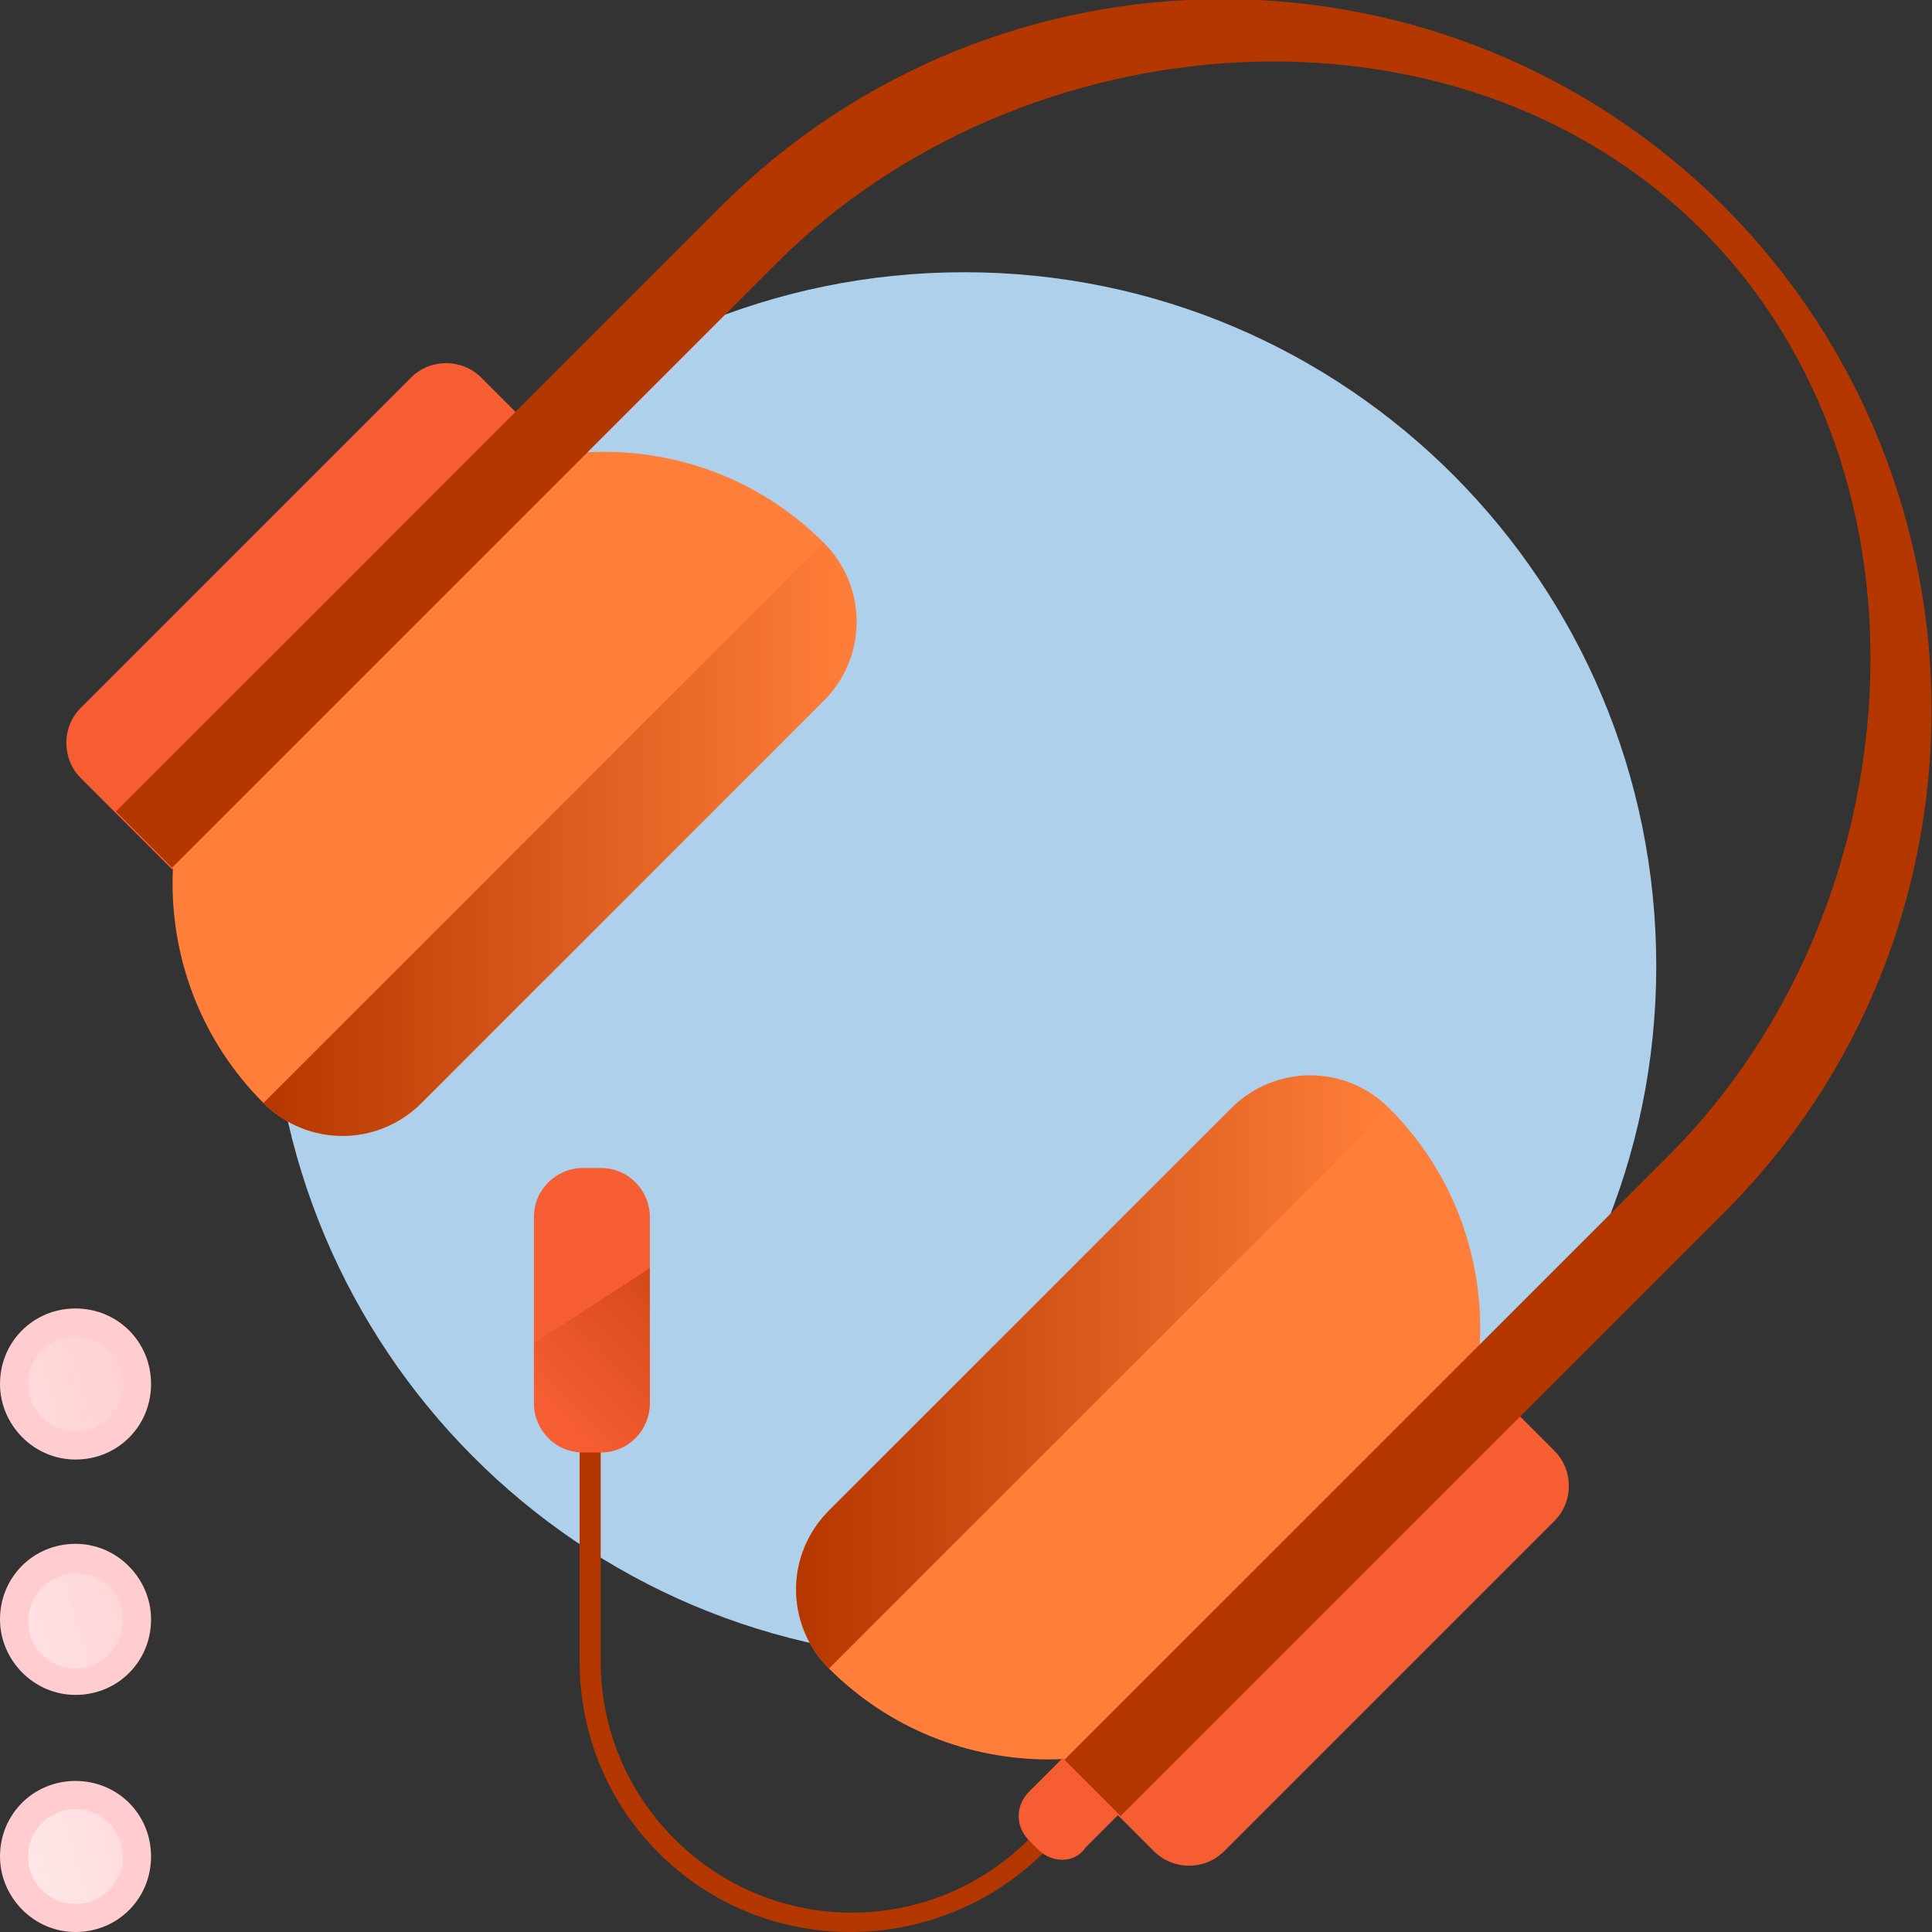
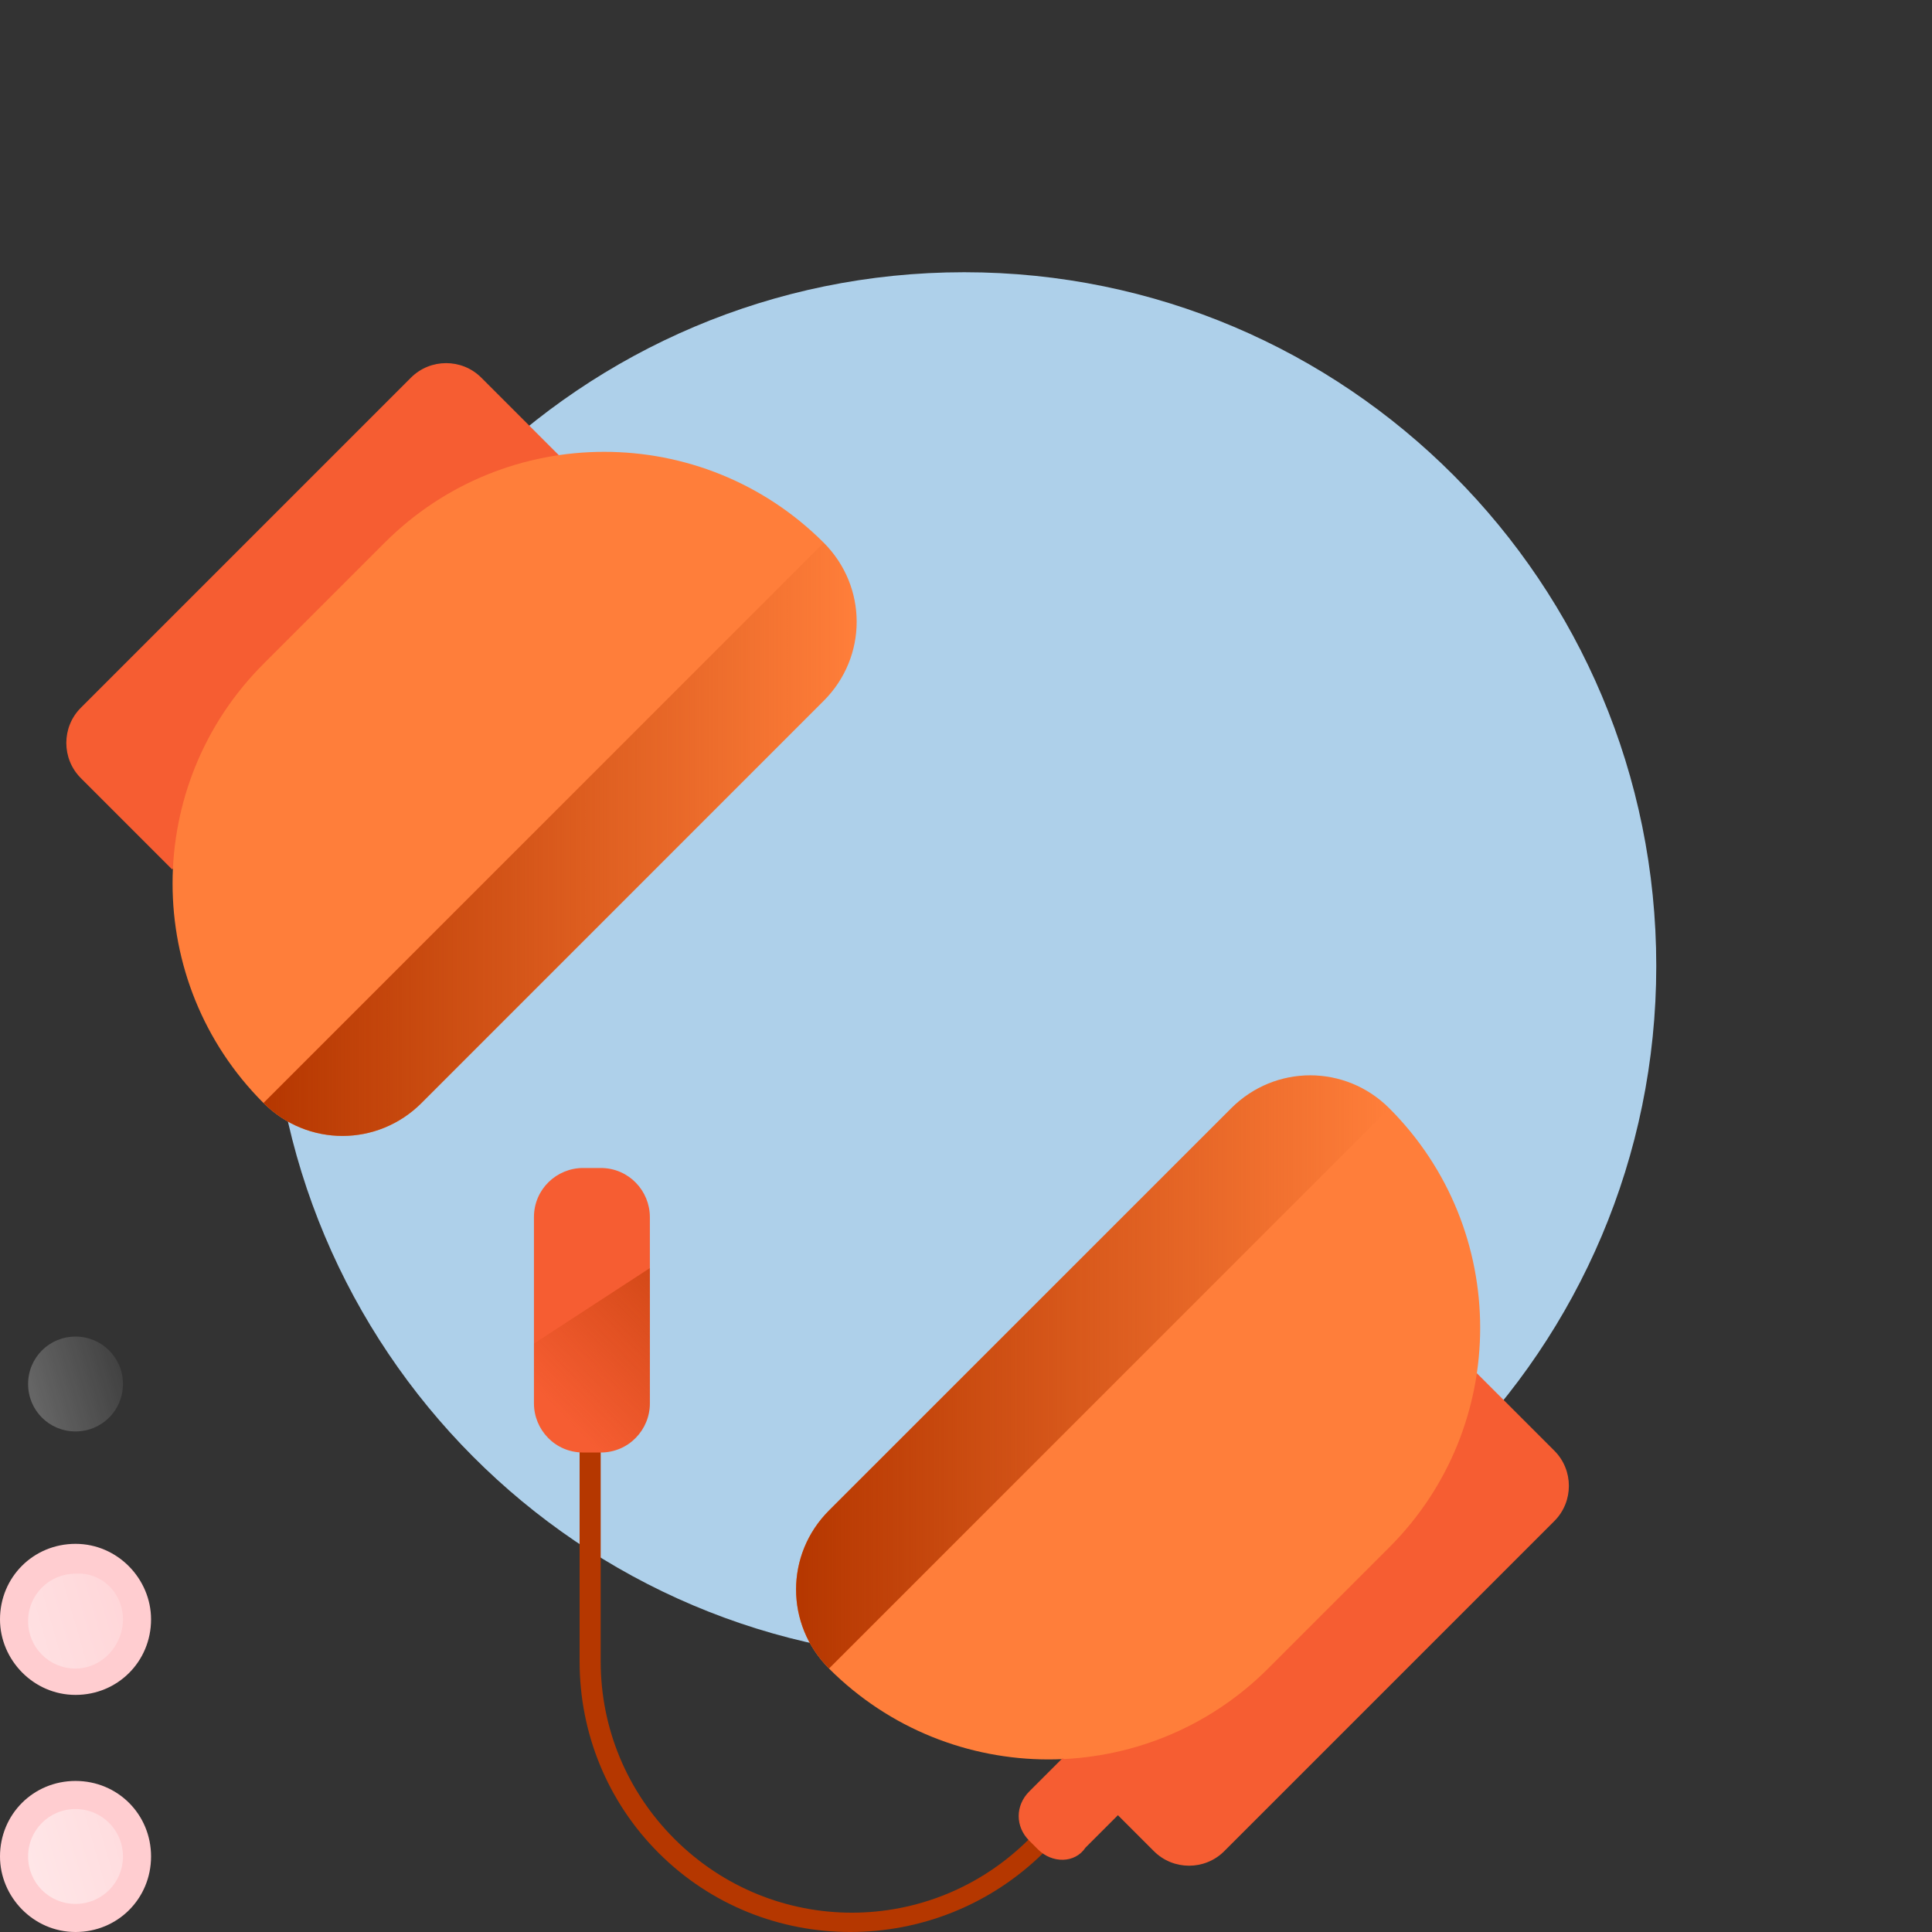
<svg xmlns="http://www.w3.org/2000/svg" width="108" height="108" viewBox="0 0 108 108" fill="none">
  <rect x="0" y="0" width="108" height="108" fill="#333333" stroke="none" />
  <g clip-path="url(#clip0_2799_33052)">
    <path d="M92.586 54C92.586 75.404 75.207 92.782 53.804 92.782C32.4 92.782 15.12 75.404 15.12 54C15.12 32.596 32.498 15.218 53.902 15.218C75.306 15.218 92.586 32.596 92.586 54Z" fill="#AED0EA" />
    <path d="M8.444 103.778C8.444 106.135 6.578 108 4.222 108C1.865 108 0 106.036 0 103.778C0 101.422 1.865 99.556 4.222 99.556C6.578 99.556 8.444 101.422 8.444 103.778Z" fill="#FFCDD0" />
    <path d="M8.444 90.524C8.444 92.88 6.578 94.746 4.222 94.746C1.865 94.746 0 92.782 0 90.524C0 88.167 1.865 86.302 4.222 86.302C6.578 86.302 8.444 88.266 8.444 90.524Z" fill="#FFCDD0" />
    <path d="M9.622 48.6L4.517 43.495C3.437 42.414 3.437 40.647 4.517 39.567L22.975 21.109C24.055 20.029 25.822 20.029 26.902 21.109L32.008 26.215L9.622 48.6Z" fill="#F65D32" />
    <path d="M59.4 98.378L64.506 103.484C65.586 104.564 67.353 104.564 68.433 103.484L86.891 85.025C87.971 83.945 87.971 82.178 86.891 81.098L81.786 75.993L59.4 98.378Z" fill="#F65D32" />
    <path d="M36.819 103.582C33.971 100.735 32.4 96.905 32.4 92.88V76.876H33.579V92.88C33.579 96.611 35.051 100.145 37.702 102.796C43.2 108.295 52.037 108.295 57.535 102.796L58.615 101.716L59.4 102.502L58.32 103.582C52.331 109.473 42.709 109.473 36.819 103.582Z" fill="#B53700" />
    <path d="M46.047 30.338C39.273 23.564 28.276 23.564 21.502 30.338L14.727 37.113C7.953 43.887 7.953 54.884 14.727 61.658C17.182 64.113 21.109 64.113 23.564 61.658L46.047 39.175C48.502 36.72 48.502 32.793 46.047 30.338Z" fill="#FF7E3A" />
    <path d="M46.047 30.338L14.727 61.658C17.182 64.113 21.109 64.113 23.564 61.658L46.047 39.175C48.502 36.72 48.502 32.793 46.047 30.338Z" fill="url(#paint0_linear_2799_33052)" />
    <path d="M77.662 61.953C75.207 59.498 71.28 59.498 68.826 61.953L46.342 84.436C43.887 86.891 43.887 90.818 46.342 93.273C53.116 100.047 64.113 100.047 70.887 93.273L77.662 86.498C84.436 79.724 84.436 68.727 77.662 61.953Z" fill="#FF7E3A" />
    <path d="M77.662 61.953L46.342 93.273C43.887 90.818 43.887 86.891 46.342 84.436L68.826 61.953C71.28 59.498 75.207 59.498 77.662 61.953Z" fill="url(#paint1_linear_2799_33052)" />
    <path d="M33.579 81.196H32.597C31.026 81.196 29.848 79.92 29.848 78.447V68.04C29.848 66.469 31.124 65.291 32.597 65.291H33.579C35.15 65.291 36.328 66.567 36.328 68.04V78.447C36.328 79.92 35.15 81.196 33.579 81.196Z" fill="#F65D32" />
-     <path d="M96.415 11.585C80.902 -3.927 55.767 -3.927 40.255 11.585L6.48 45.36L9.622 48.502L43.396 14.727C57.142 0.982 81.393 -0.884 95.138 12.862C108.884 26.607 107.018 50.858 93.273 64.604L59.498 98.378L62.64 101.52L96.415 67.746C111.829 52.331 111.829 27.098 96.415 11.585Z" fill="#B53700" />
    <path d="M58.026 103.385L57.535 102.895C56.749 102.109 56.749 100.931 57.535 100.145L59.4 98.28L62.542 101.422L60.677 103.287C60.088 104.171 58.811 104.171 58.026 103.385Z" fill="#F65D32" />
-     <path d="M8.444 77.367C8.444 79.724 6.578 81.589 4.222 81.589C1.865 81.589 0 79.626 0 77.367C0 75.011 1.865 73.145 4.222 73.145C6.578 73.145 8.444 75.011 8.444 77.367Z" fill="#FFCDD0" />
    <path d="M6.873 77.367C6.873 78.84 5.694 80.018 4.222 80.018C2.749 80.018 1.571 78.84 1.571 77.367C1.571 75.895 2.749 74.716 4.222 74.716C5.694 74.716 6.873 75.895 6.873 77.367Z" fill="url(#paint2_linear_2799_33052)" />
    <path d="M6.873 90.524C6.873 91.996 5.694 93.273 4.222 93.273C2.749 93.273 1.571 92.095 1.571 90.622C1.571 89.149 2.749 87.971 4.222 87.971C5.694 87.873 6.873 89.051 6.873 90.524Z" fill="url(#paint3_linear_2799_33052)" />
    <path d="M6.873 103.778C6.873 105.251 5.694 106.429 4.222 106.429C2.749 106.429 1.571 105.251 1.571 103.778C1.571 102.305 2.749 101.127 4.222 101.127C5.694 101.127 6.873 102.305 6.873 103.778Z" fill="url(#paint4_linear_2799_33052)" />
    <path d="M29.847 75.109V78.447C29.847 80.018 31.123 81.196 32.596 81.196H33.578C35.149 81.196 36.327 79.92 36.327 78.447V70.887L29.847 75.109Z" fill="url(#paint5_linear_2799_33052)" />
  </g>
  <defs>
    <linearGradient id="paint0_linear_2799_33052" x1="14.705" y1="46.933" x2="47.879" y2="46.933" gradientUnits="userSpaceOnUse">
      <stop stop-color="#B53700" />
      <stop offset="1" stop-color="#B53700" stop-opacity="0" />
    </linearGradient>
    <linearGradient id="paint1_linear_2799_33052" x1="44.478" y1="76.707" x2="77.652" y2="76.707" gradientUnits="userSpaceOnUse">
      <stop stop-color="#B53700" />
      <stop offset="1" stop-color="#B53700" stop-opacity="0" />
    </linearGradient>
    <linearGradient id="paint2_linear_2799_33052" x1="8.829" y1="76.021" x2="-19.572" y2="84.189" gradientUnits="userSpaceOnUse">
      <stop stop-color="white" stop-opacity="0" />
      <stop offset="1" stop-color="white" />
    </linearGradient>
    <linearGradient id="paint3_linear_2799_33052" x1="12.339" y1="88.225" x2="-16.062" y2="96.392" gradientUnits="userSpaceOnUse">
      <stop stop-color="white" stop-opacity="0" />
      <stop offset="1" stop-color="white" />
    </linearGradient>
    <linearGradient id="paint4_linear_2799_33052" x1="15.848" y1="100.428" x2="-12.553" y2="108.596" gradientUnits="userSpaceOnUse">
      <stop stop-color="white" stop-opacity="0" />
      <stop offset="1" stop-color="white" />
    </linearGradient>
    <linearGradient id="paint5_linear_2799_33052" x1="44.042" y1="66.72" x2="31.327" y2="79.064" gradientUnits="userSpaceOnUse">
      <stop stop-color="#B53700" />
      <stop offset="1" stop-color="#B53700" stop-opacity="0" />
    </linearGradient>
    <clipPath id="clip0_2799_33052">
      <rect width="108" height="108" fill="white" />
    </clipPath>
  </defs>
</svg>